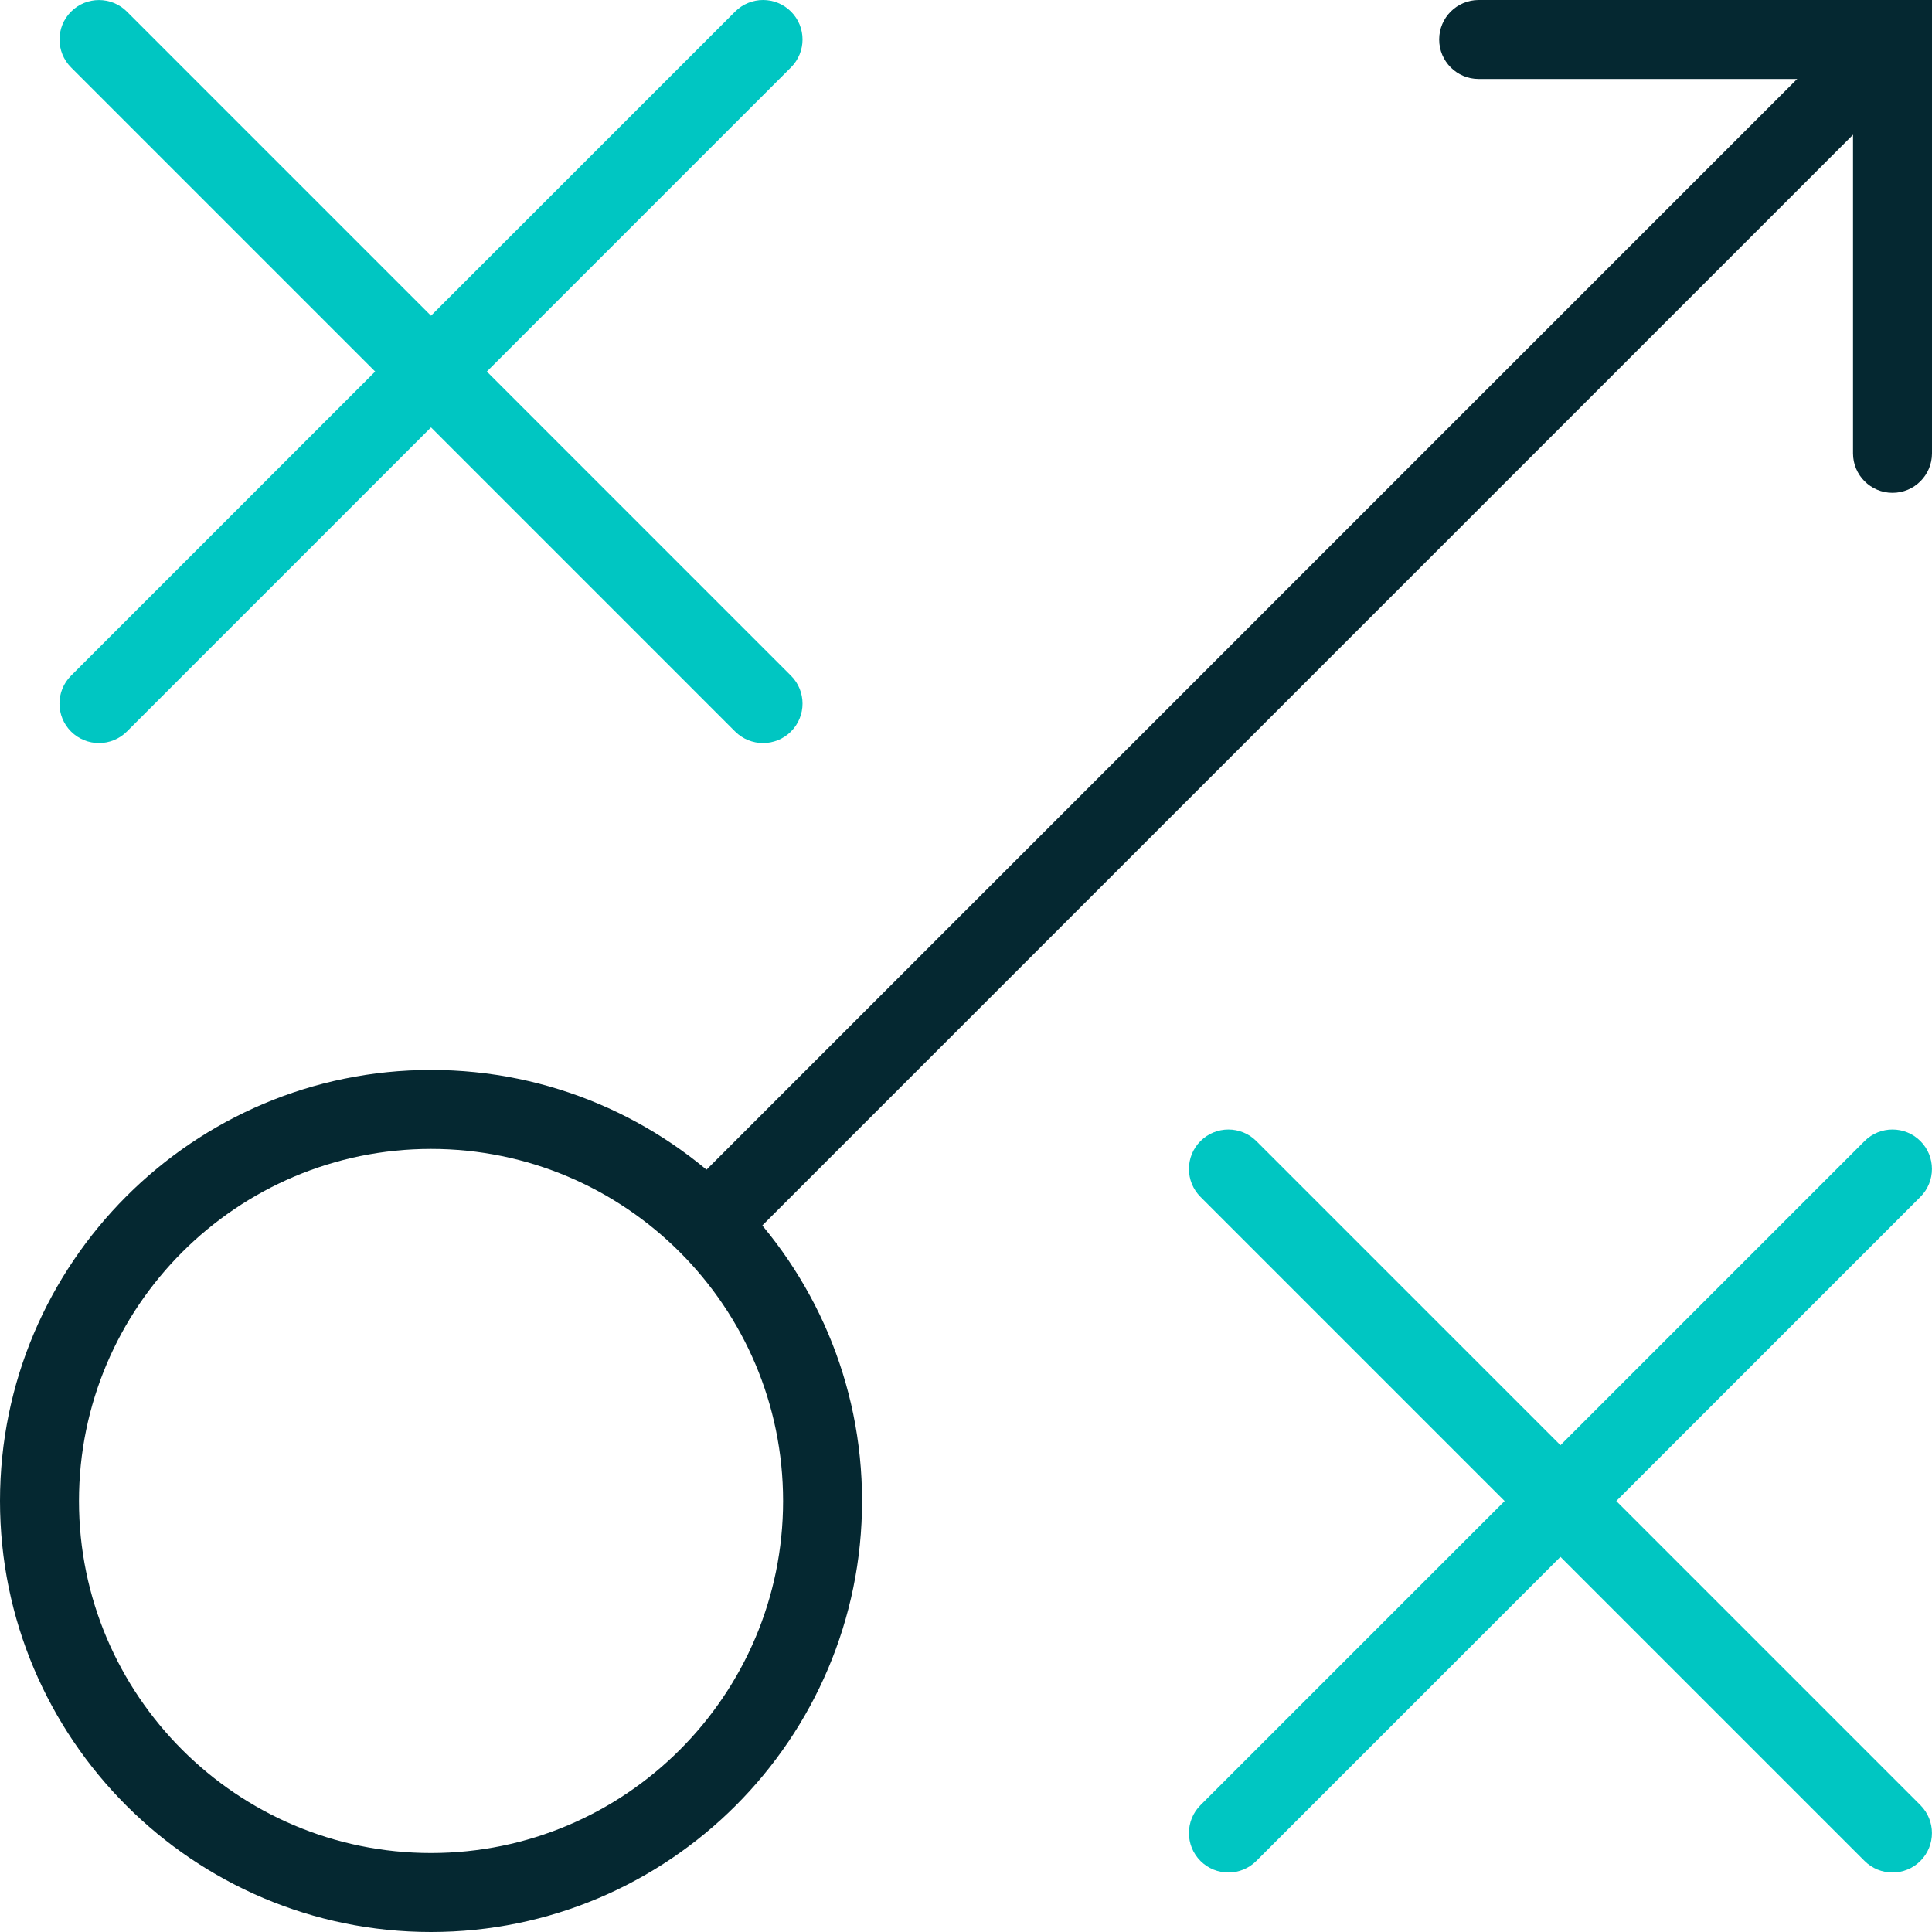
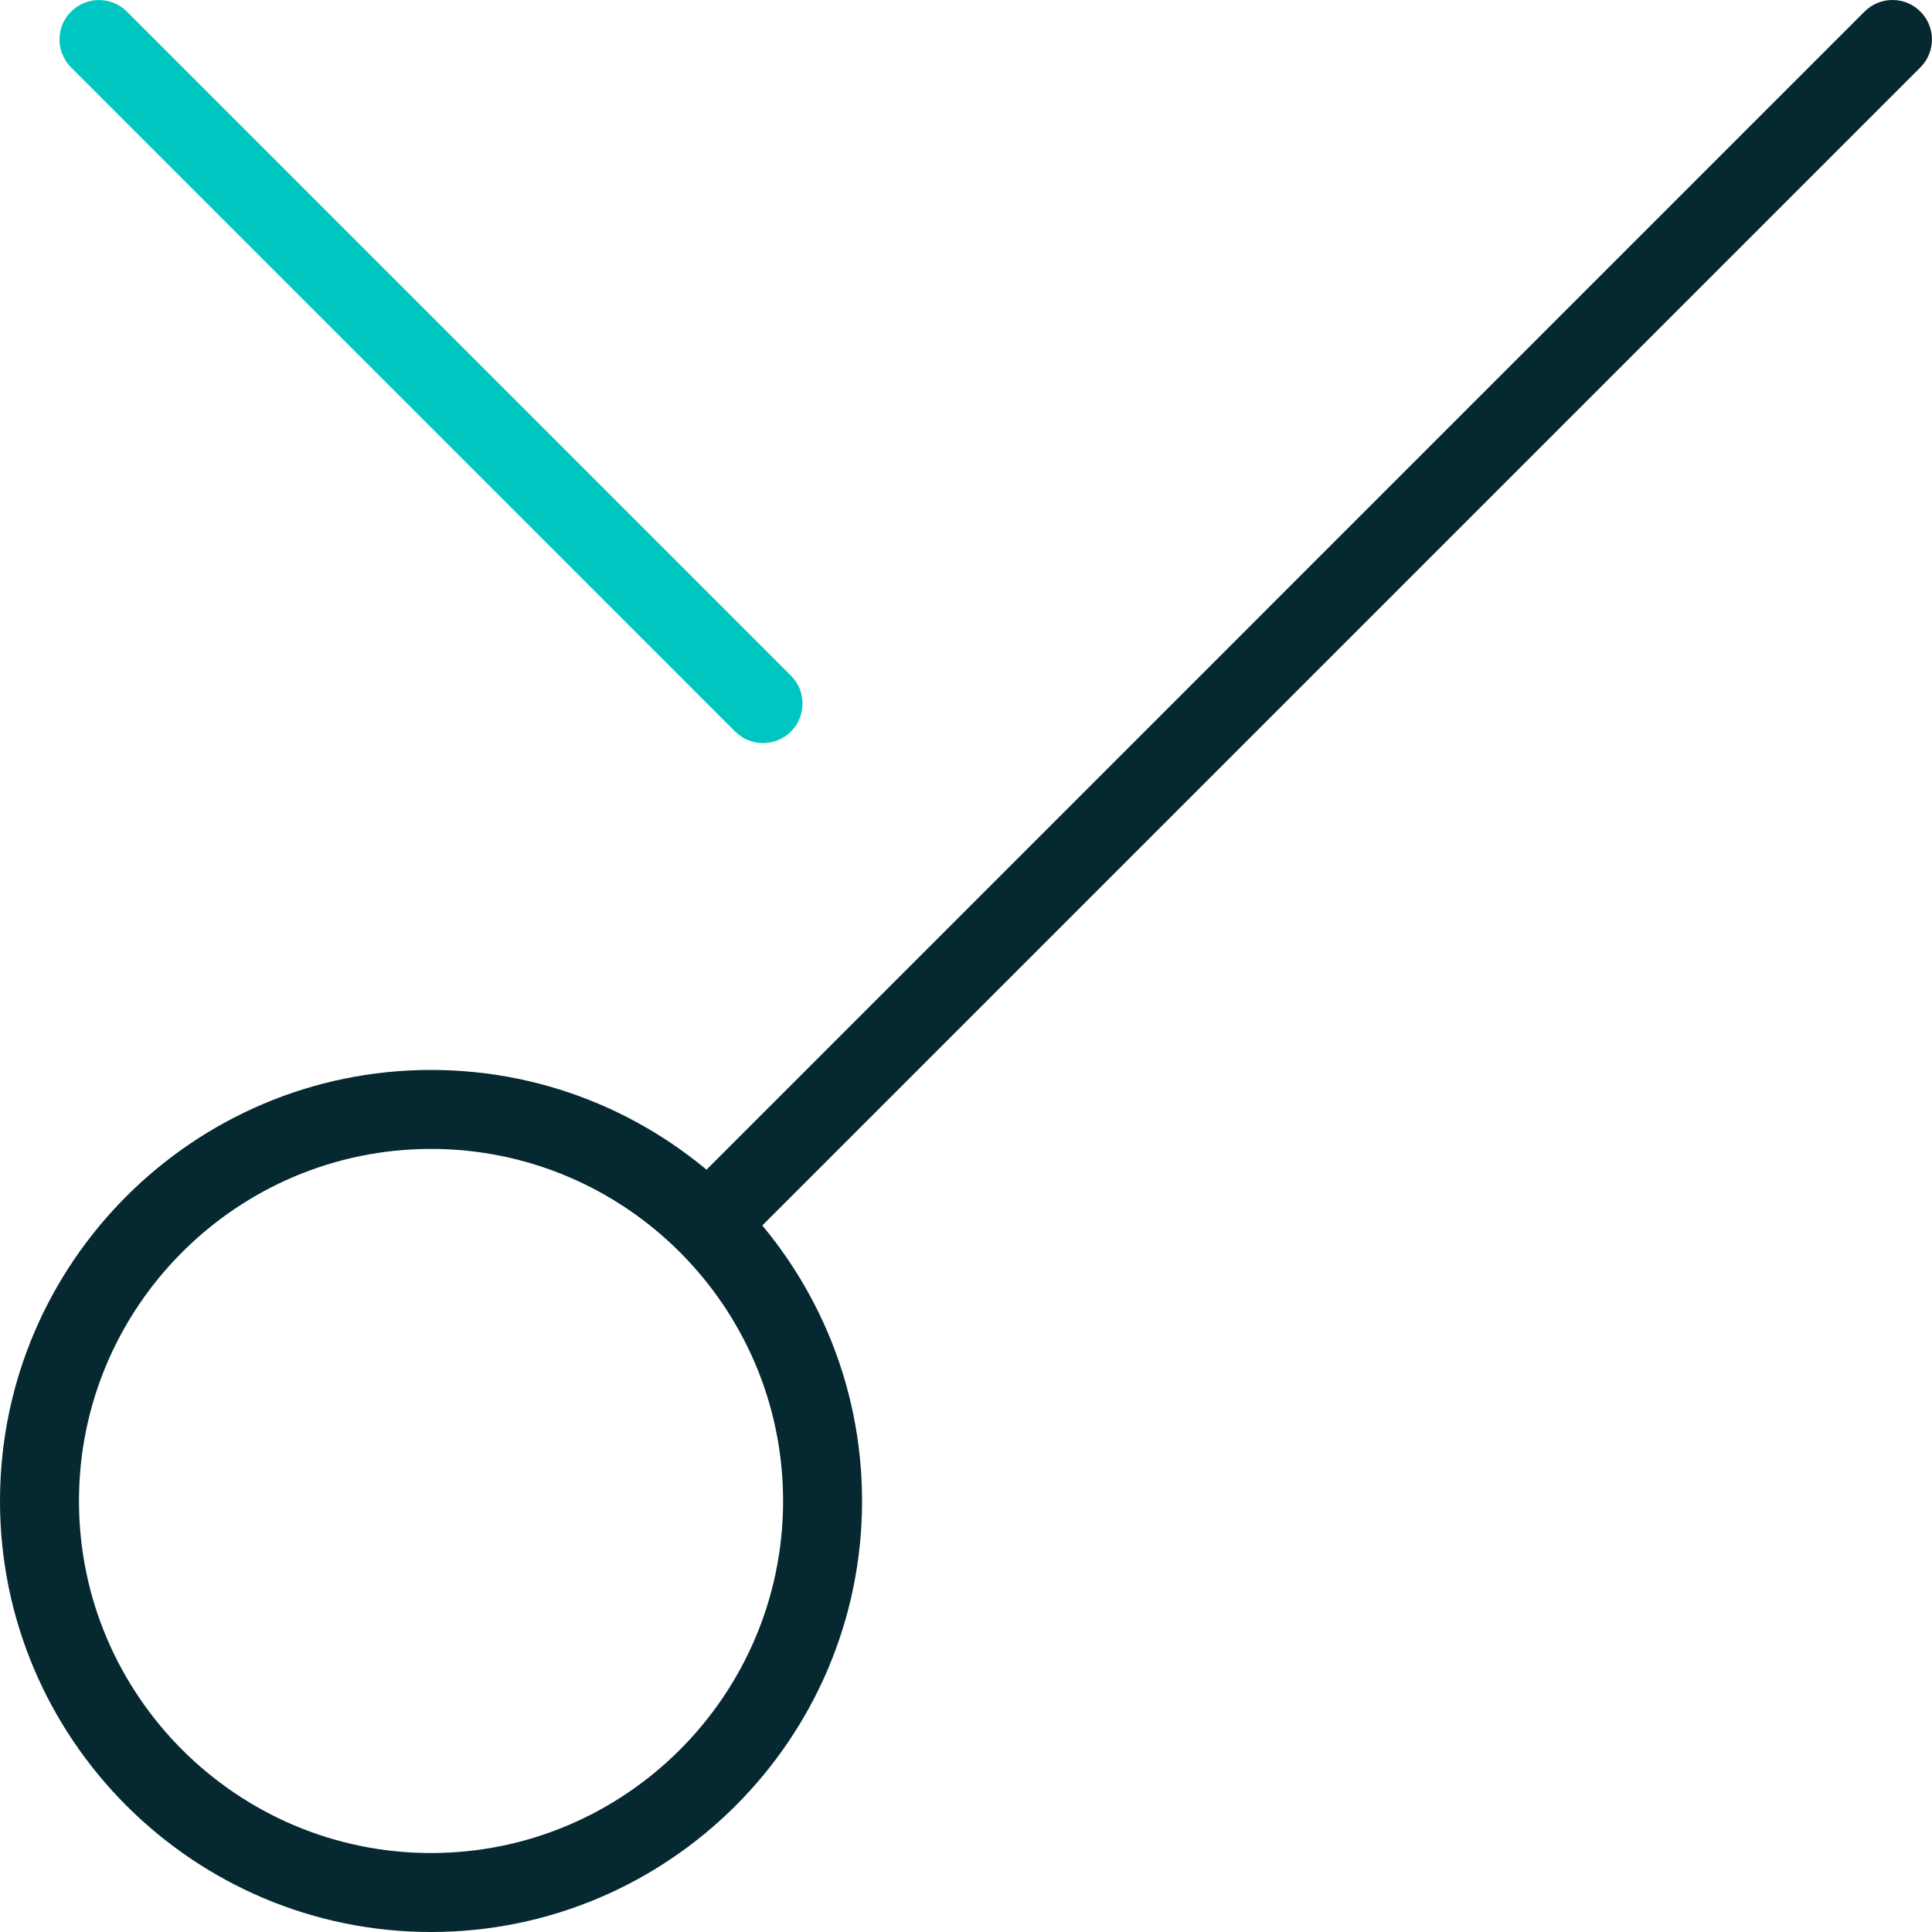
<svg xmlns="http://www.w3.org/2000/svg" id="Layer_2" data-name="Layer 2" viewBox="0 0 391.44 391.44">
  <g id="Layer_1-2" data-name="Layer 1">
    <g>
      <path d="M144.71,254.73c-2.05,0-4.09-.78-5.66-2.34-3.12-3.12-3.12-8.19,0-11.31L377.78,2.34c3.12-3.12,8.19-3.12,11.31,0,3.12,3.12,3.12,8.19,0,11.31l-238.73,238.73c-1.56,1.56-3.61,2.34-5.66,2.34Z" style="fill: #052831; stroke-width: 0px;" />
-       <path d="M383.44,99.85c-4.42,0-8-3.58-8-8V16h-75.85c-4.42,0-8-3.58-8-8s3.58-8,8-8h91.85v91.85c0,4.42-3.58,8-8,8Z" style="fill: #052831; stroke-width: 0px;" />
      <path d="M87.33,391.44c-48.15,0-87.33-39.17-87.33-87.33s39.17-87.33,87.33-87.33,87.33,39.17,87.33,87.33-39.17,87.33-87.33,87.33ZM87.33,232.78c-39.33,0-71.33,32-71.33,71.33s32,71.33,71.33,71.33,71.33-32,71.33-71.33-32-71.33-71.33-71.33Z" style="fill: #052831; stroke-width: 0px;" />
      <path d="M154.6,150.55c-2.05,0-4.09-.78-5.66-2.34L14.4,13.66c-3.12-3.12-3.12-8.19,0-11.31,3.12-3.12,8.19-3.12,11.31,0l134.55,134.55c3.12,3.12,3.12,8.19,0,11.31-1.56,1.56-3.61,2.34-5.66,2.34Z" style="fill: #00c6c2; stroke-width: 0px;" />
-       <path d="M20.05,150.55c-2.05,0-4.09-.78-5.66-2.34-3.12-3.12-3.12-8.19,0-11.31L148.95,2.34c3.12-3.12,8.19-3.12,11.31,0,3.12,3.12,3.12,8.19,0,11.31L25.71,148.21c-1.56,1.56-3.61,2.34-5.66,2.34Z" style="fill: #00c6c2; stroke-width: 0px;" />
-       <path d="M383.44,379.39c-2.05,0-4.09-.78-5.66-2.34l-134.55-134.55c-3.12-3.12-3.12-8.19,0-11.31,3.13-3.12,8.19-3.12,11.31,0l134.55,134.55c3.12,3.12,3.12,8.19,0,11.31-1.56,1.56-3.61,2.34-5.66,2.34Z" style="fill: #00c6c2; stroke-width: 0px;" />
-       <path d="M248.89,379.39c-2.05,0-4.09-.78-5.66-2.34-3.12-3.12-3.12-8.19,0-11.31l134.55-134.55c3.12-3.12,8.19-3.12,11.31,0,3.12,3.12,3.12,8.19,0,11.31l-134.55,134.55c-1.56,1.56-3.61,2.34-5.66,2.34Z" style="fill: #00c6c2; stroke-width: 0px;" />
    </g>
  </g>
</svg>